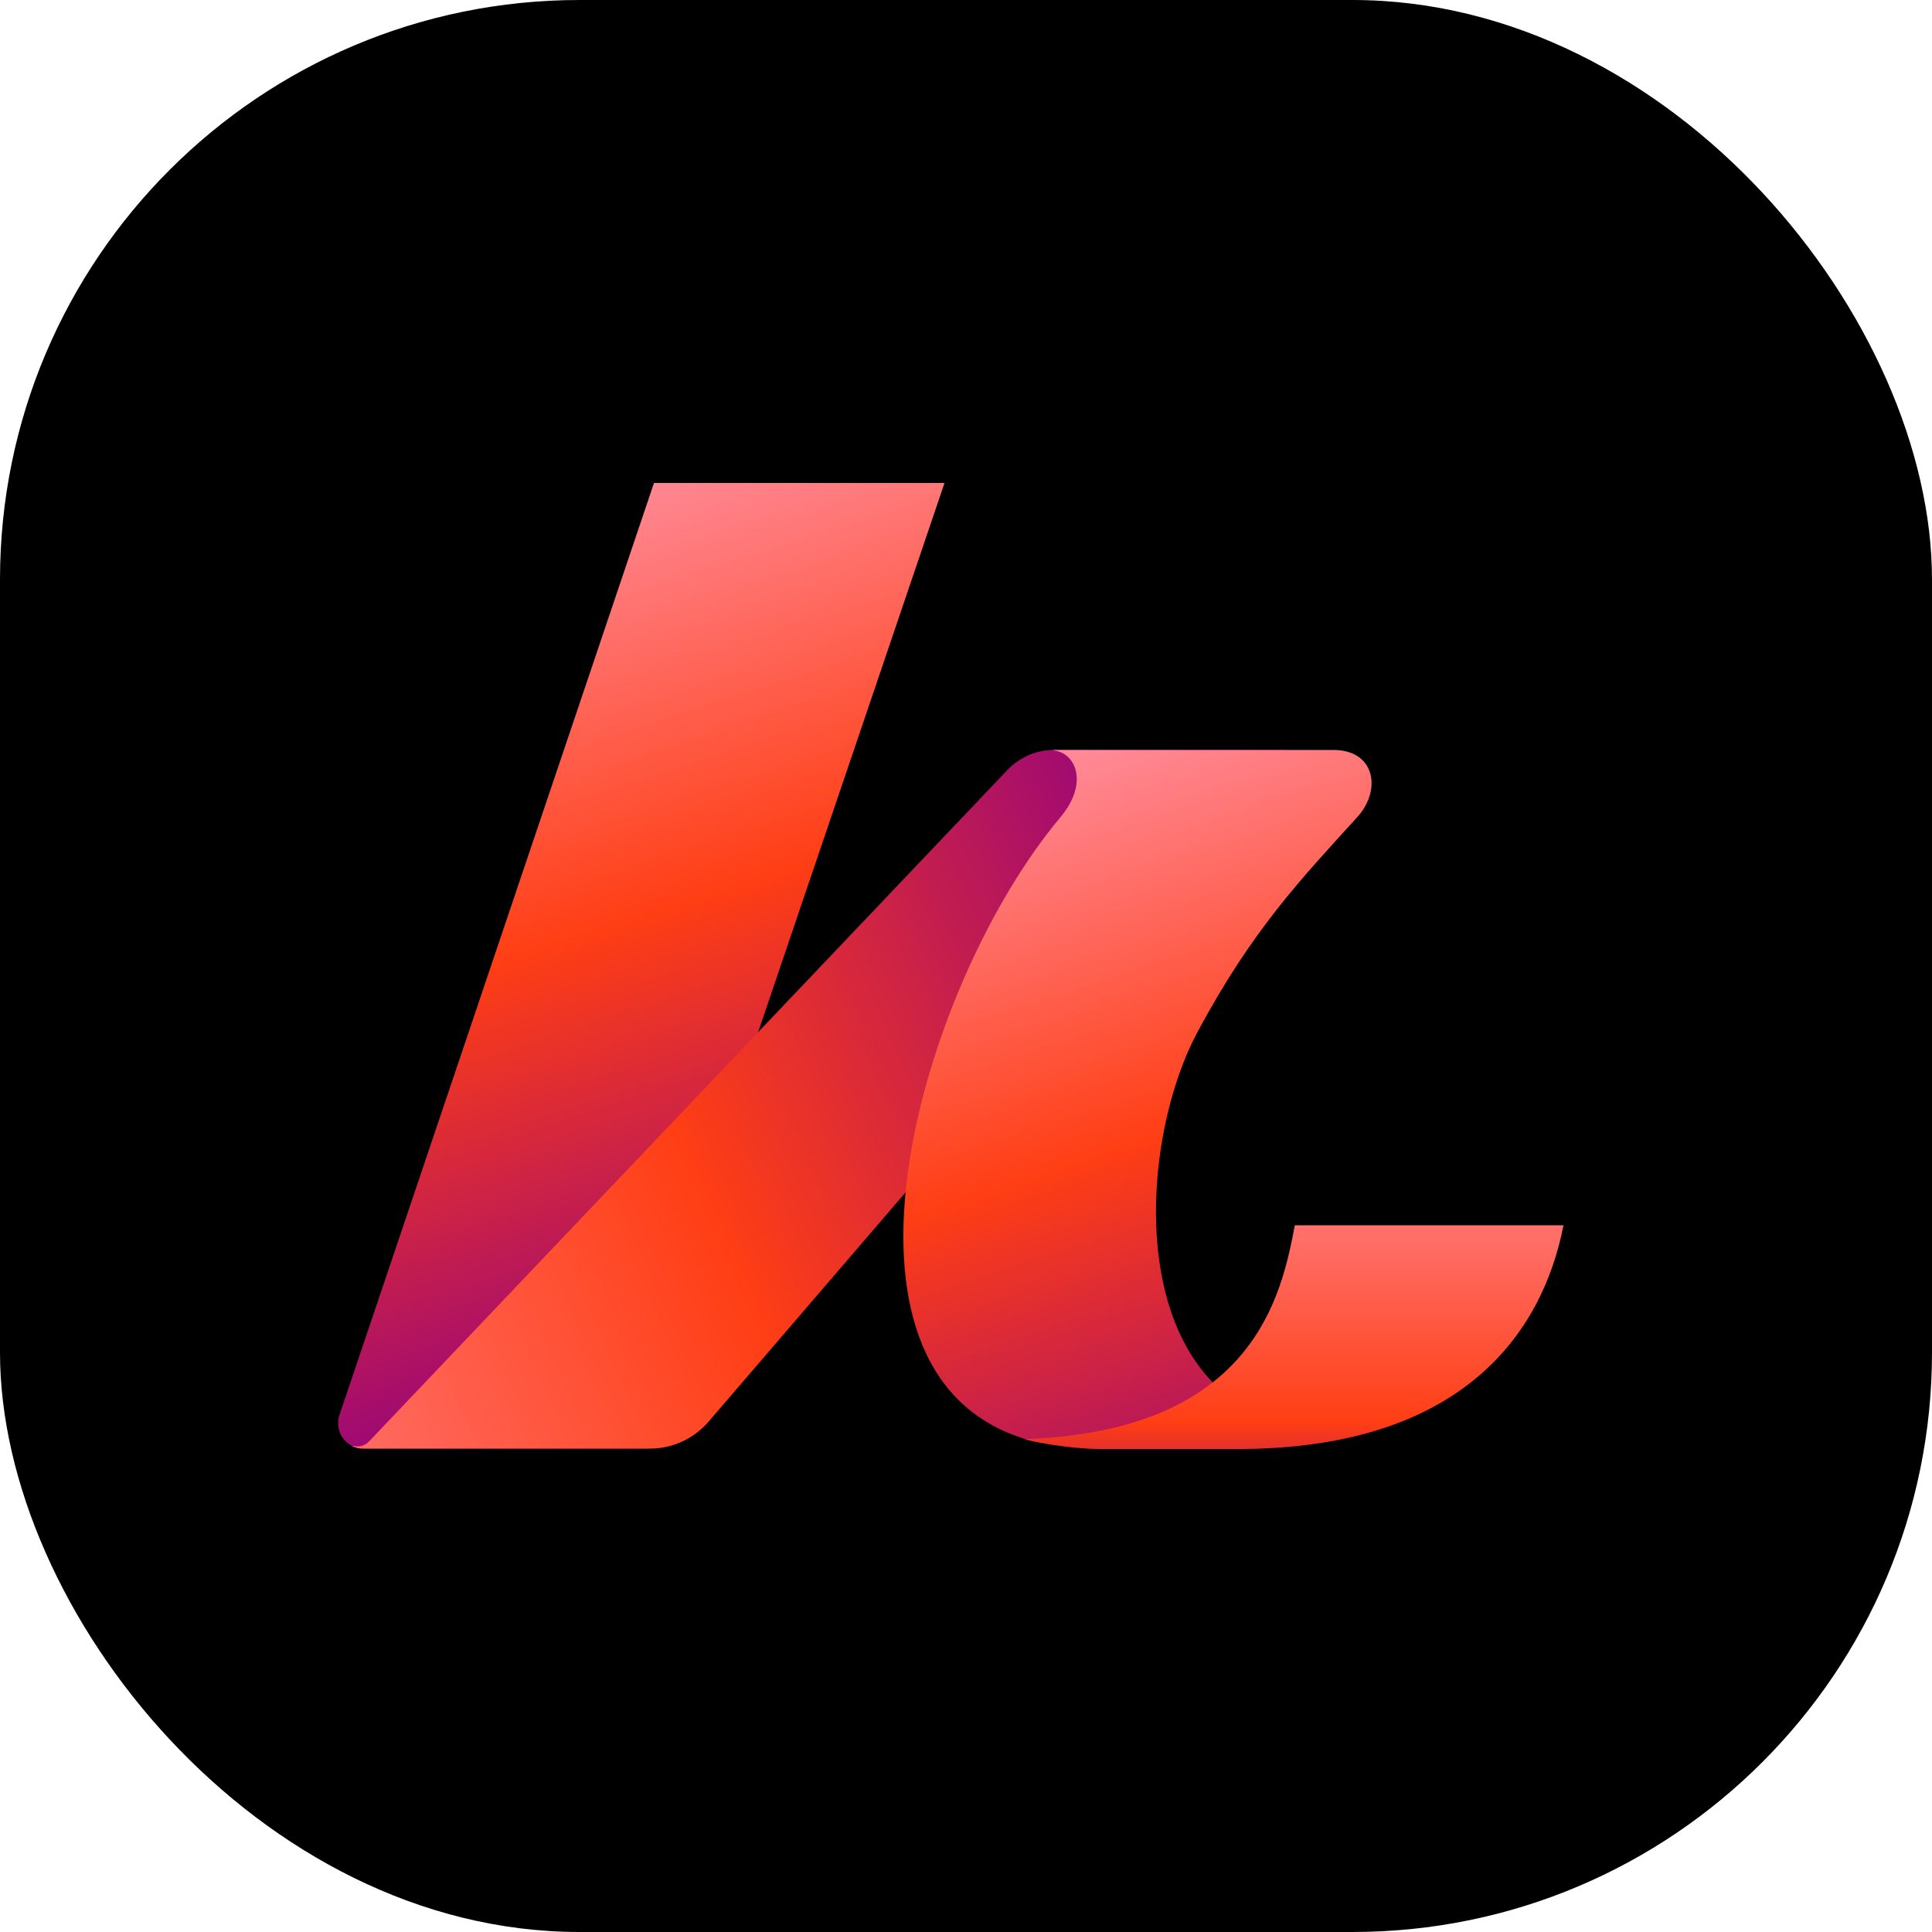
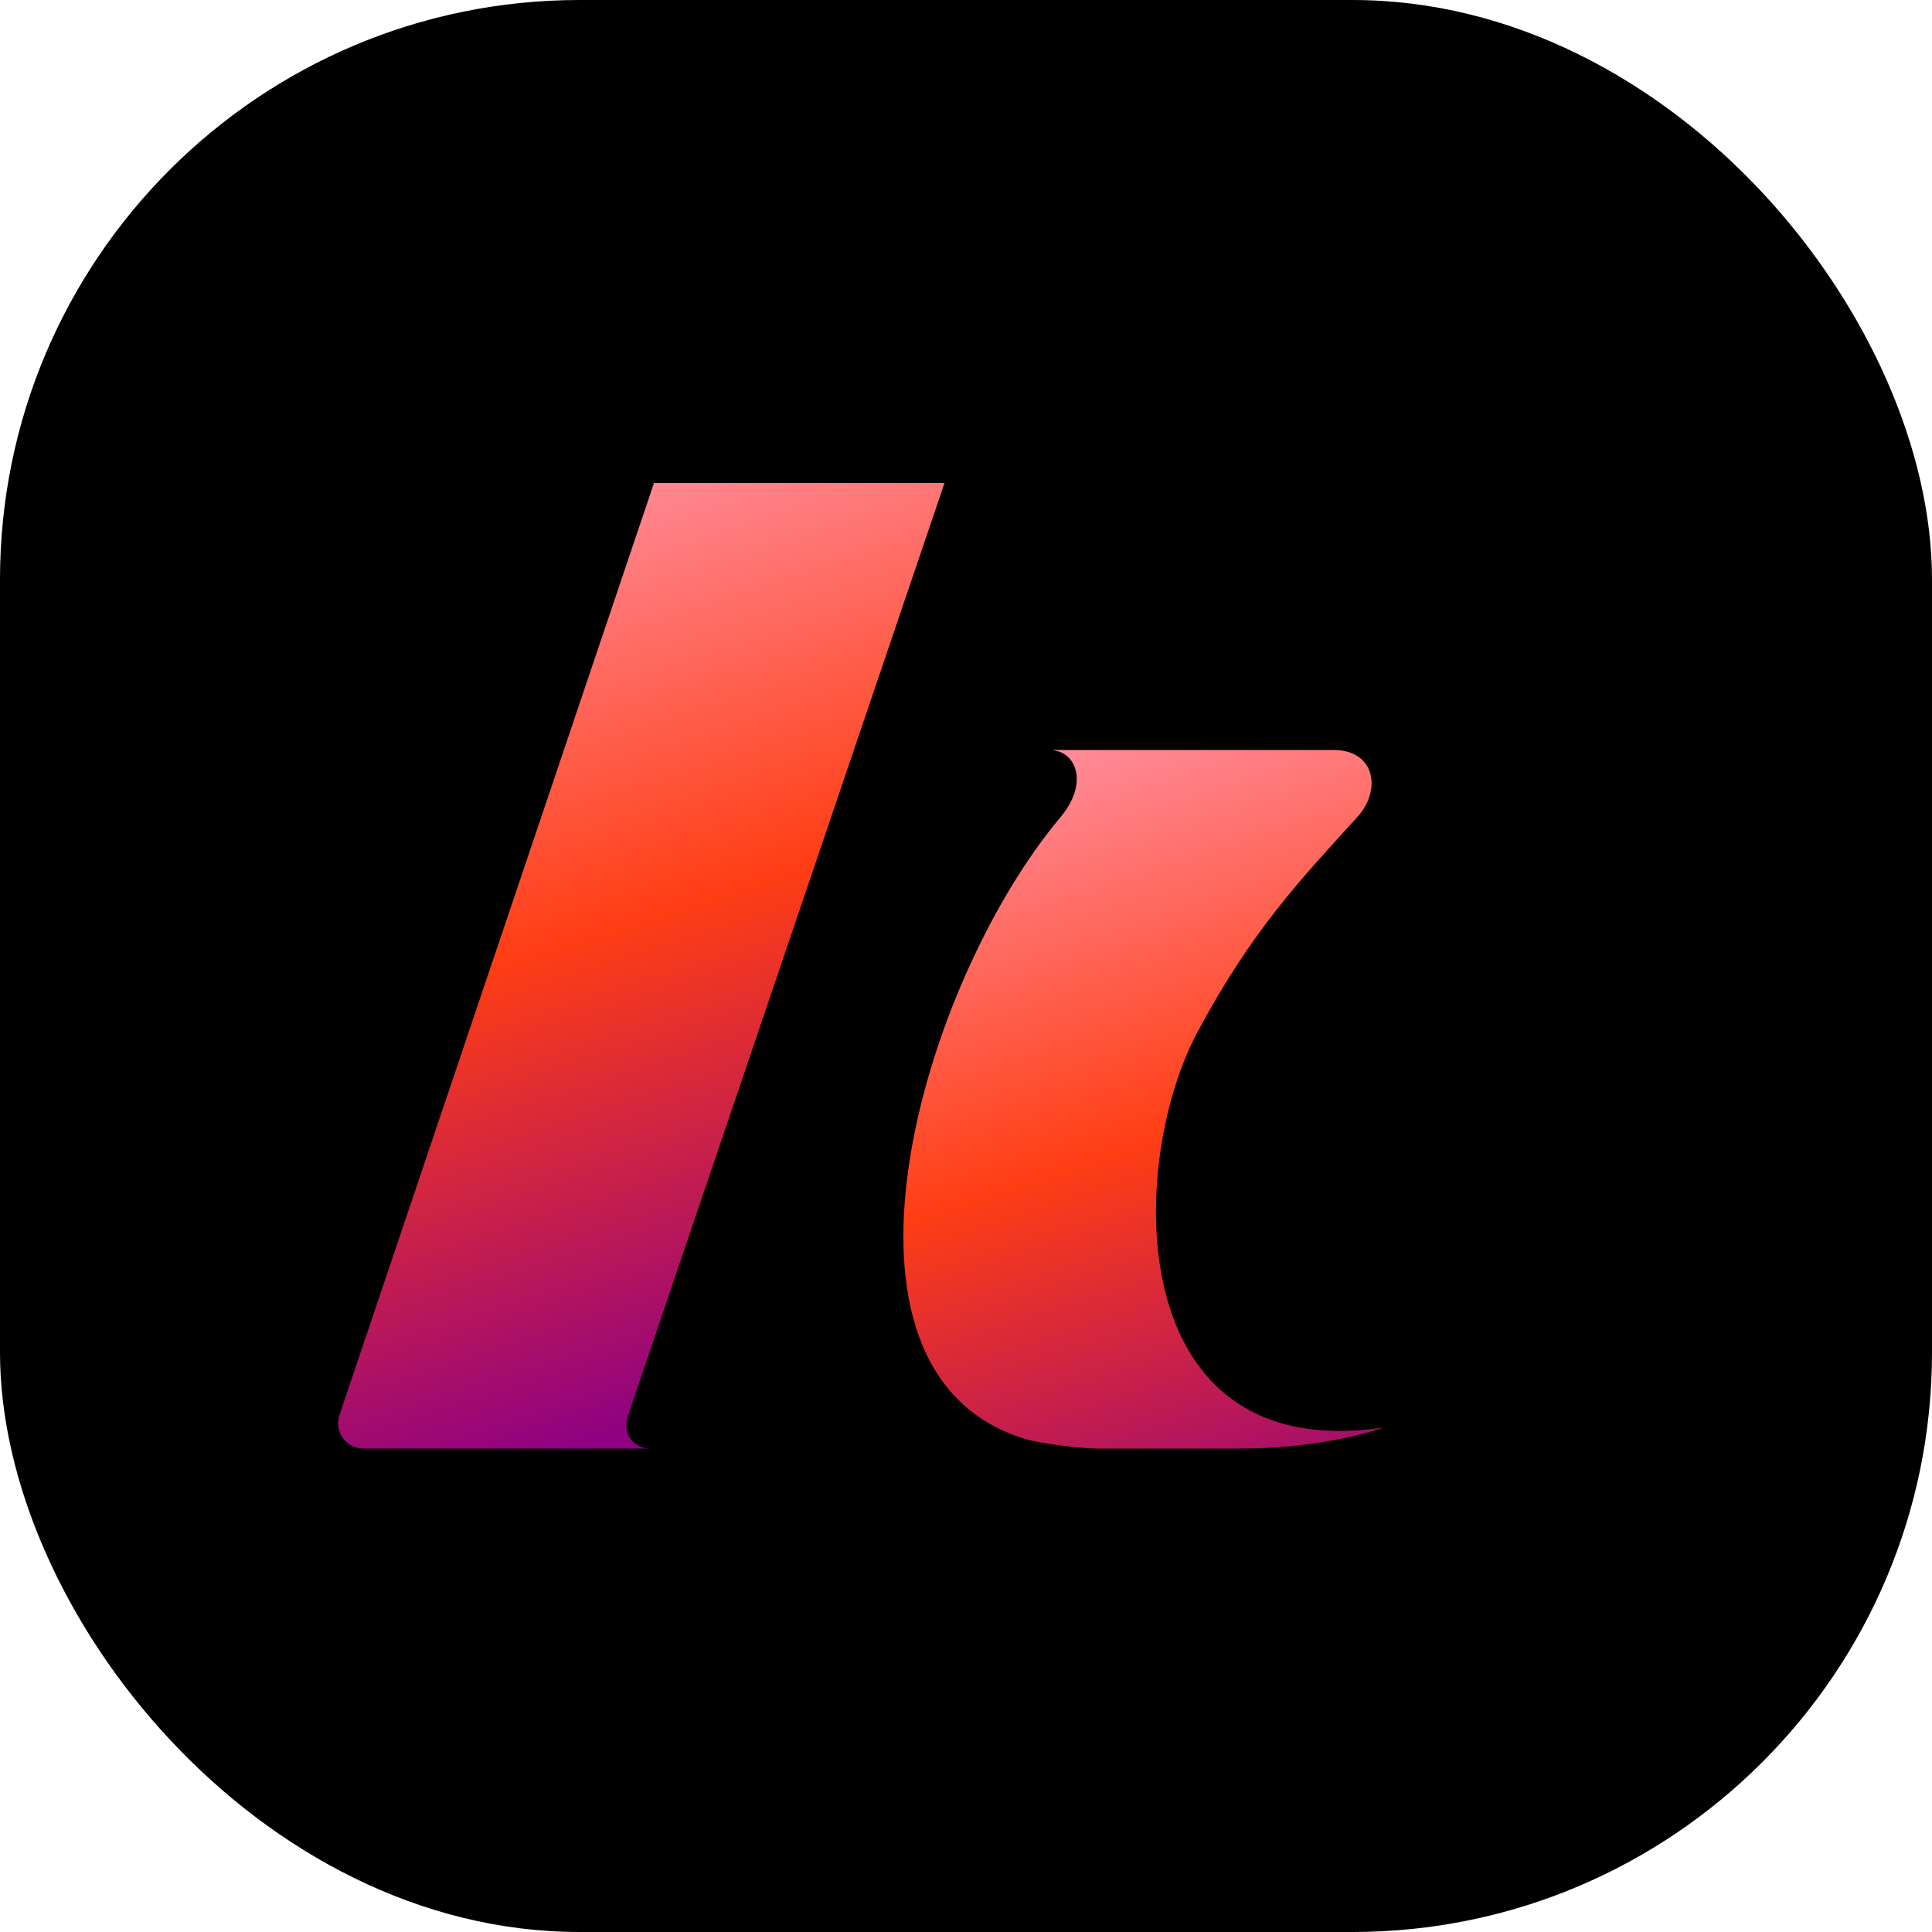
<svg xmlns="http://www.w3.org/2000/svg" width="40" height="40" viewBox="0 0 40 40" fill="none">
  <rect width="40" height="40" rx="12" fill="black" />
  <path d="M13.481 29.991H7.526C7.159 29.991 6.911 29.633 7.03 29.291L13.54 10H19.555L13.011 29.282C12.883 29.658 13.07 29.991 13.481 29.991Z" fill="url(#paint0_linear_7034_238)" />
-   <path d="M7.543 29.991C7.612 29.991 13.464 29.991 13.464 29.991C13.925 29.991 14.361 29.786 14.66 29.445L26.62 15.527H21.819C21.46 15.527 21.119 15.673 20.862 15.937L7.654 29.829C7.526 29.966 7.406 29.957 7.278 29.931C7.389 29.991 7.466 29.991 7.543 29.991Z" fill="url(#paint1_linear_7034_238)" />
  <path d="M21.793 15.527H27.602C28.482 15.527 28.602 16.365 28.106 16.911C26.927 18.21 25.927 19.252 24.8 21.354C23.339 24.054 23.194 30.367 28.653 29.555C27.559 29.914 26.397 29.991 25.688 29.991C24.817 29.991 22.707 29.991 22.707 29.991C22.476 29.991 21.639 29.914 21.203 29.786C16.735 28.394 19.059 20.371 21.955 16.92C22.536 16.228 22.288 15.596 21.818 15.536C21.784 15.527 21.818 15.527 21.793 15.527Z" fill="url(#paint2_linear_7034_238)" />
-   <path d="M26.808 25.369H32.37C31.934 27.608 30.259 30 25.629 30H22.75C22.314 30 21.545 29.897 21.212 29.795C25.971 29.632 26.534 26.804 26.808 25.369Z" fill="url(#paint3_linear_7034_238)" />
  <defs>
    <linearGradient id="paint0_linear_7034_238" x1="9.839" y1="9.076" x2="16.12" y2="28.622" gradientUnits="userSpaceOnUse">
      <stop stop-color="#FF98B0" />
      <stop offset="0.51" stop-color="#FF3E14" />
      <stop offset="1" stop-color="#8F0182" />
    </linearGradient>
    <linearGradient id="paint1_linear_7034_238" x1="26.048" y1="19.024" x2="-1.859" y2="31.474" gradientUnits="userSpaceOnUse">
      <stop stop-color="#8F0182" />
      <stop offset="0.42" stop-color="#FF3E14" />
      <stop offset="1" stop-color="#FF98B0" />
    </linearGradient>
    <linearGradient id="paint2_linear_7034_238" x1="21.253" y1="14.298" x2="27.176" y2="32.632" gradientUnits="userSpaceOnUse">
      <stop stop-color="#FF98B0" />
      <stop offset="0.5" stop-color="#FF3E14" />
      <stop offset="0.98" stop-color="#8F0182" />
    </linearGradient>
    <linearGradient id="paint3_linear_7034_238" x1="26.785" y1="22.289" x2="26.785" y2="34.034" gradientUnits="userSpaceOnUse">
      <stop stop-color="#FF98B0" />
      <stop offset="0.61" stop-color="#FF3E14" />
      <stop offset="0.82" stop-color="#8F0182" />
    </linearGradient>
  </defs>
</svg>